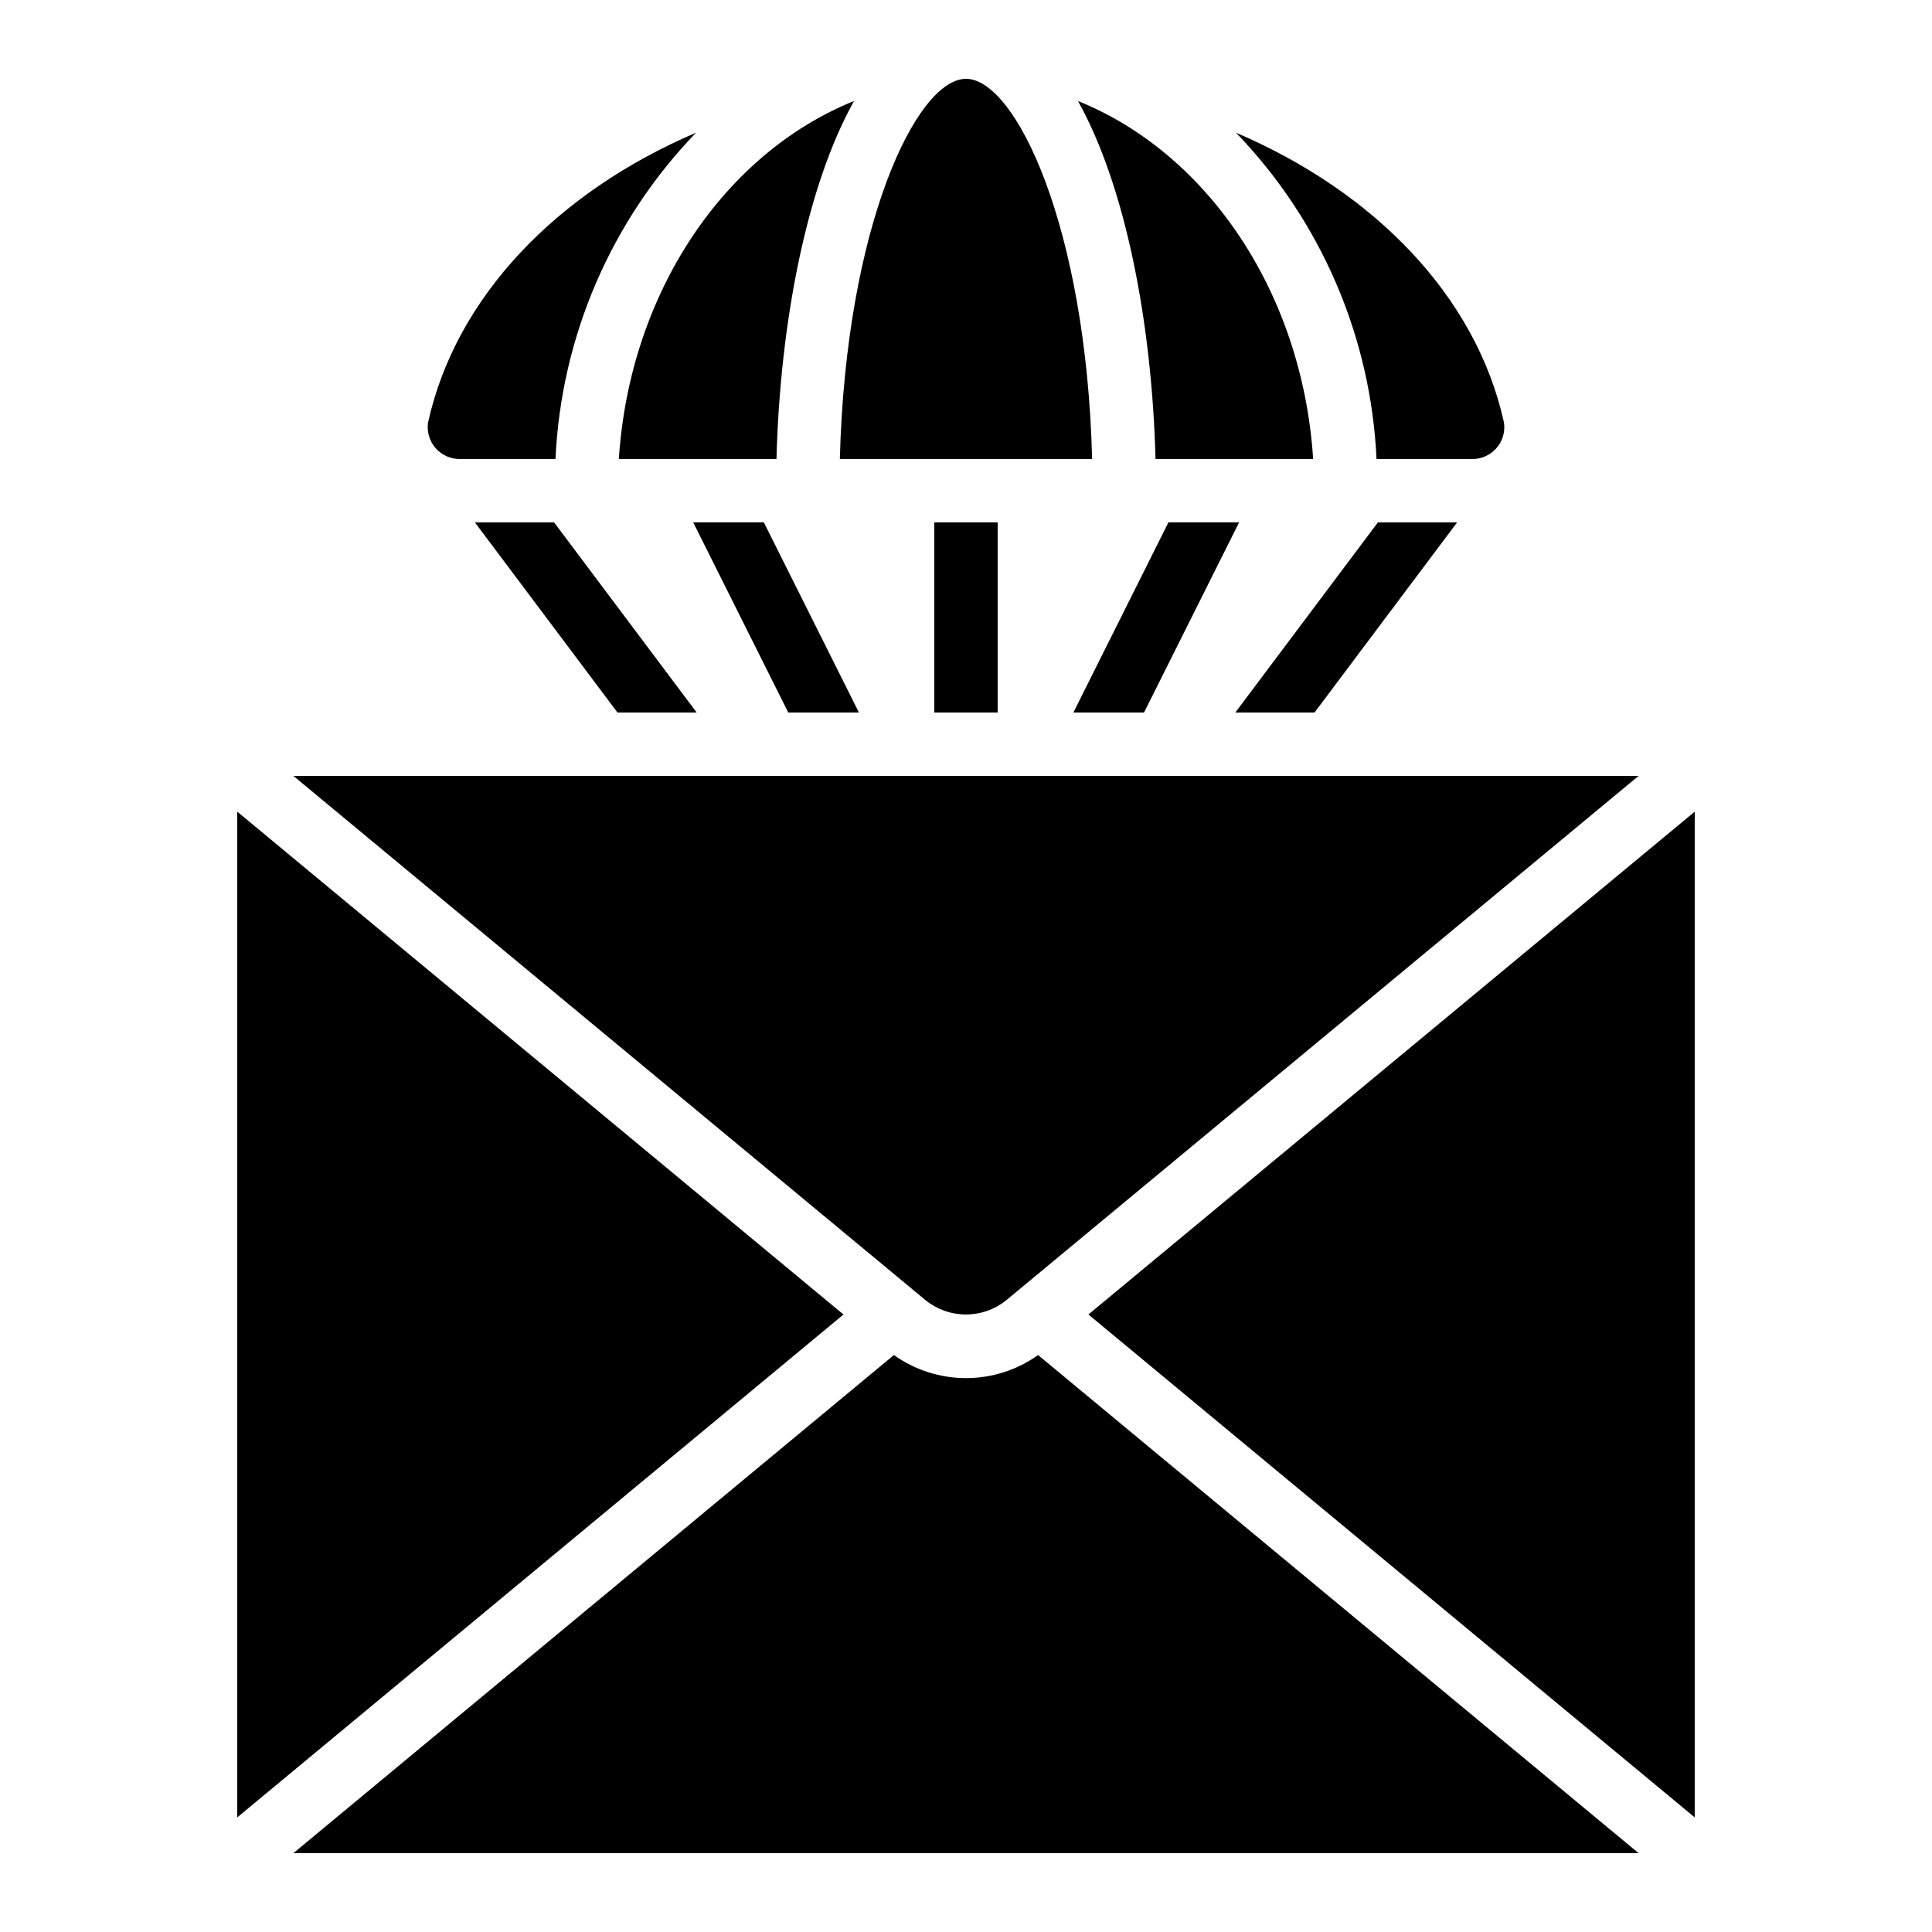
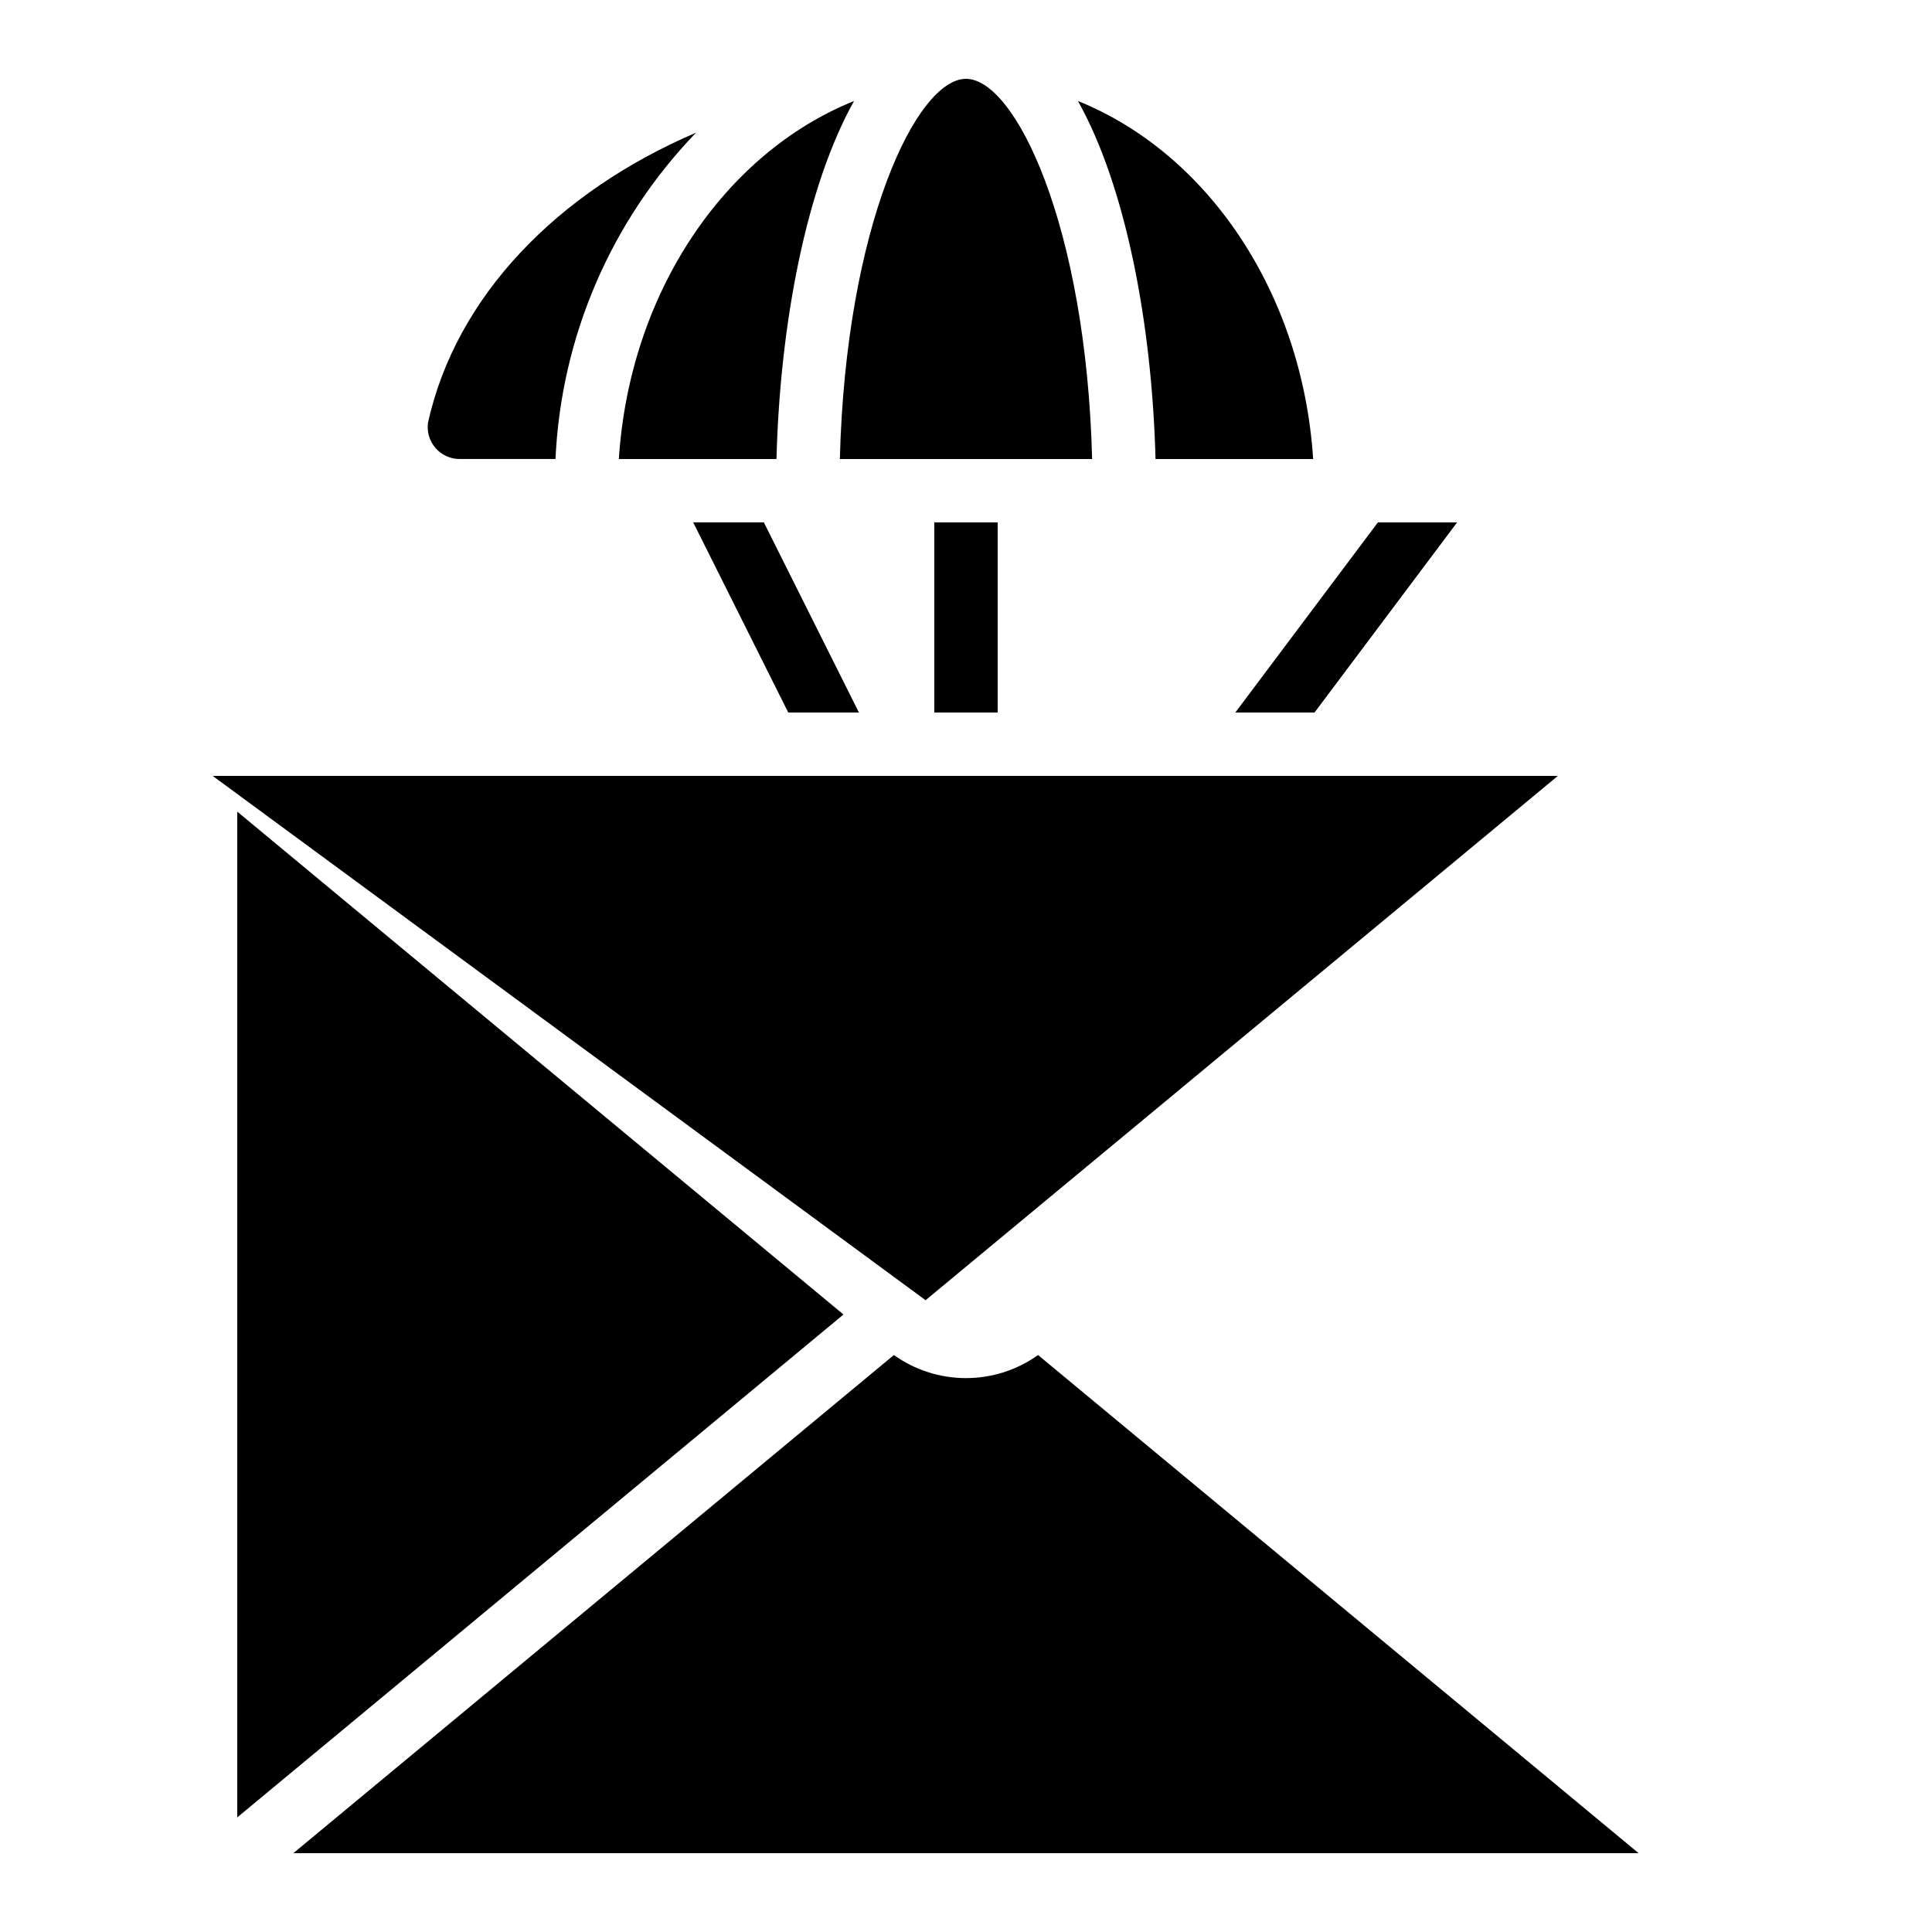
<svg xmlns="http://www.w3.org/2000/svg" fill="#000000" width="800px" height="800px" version="1.1" viewBox="144 144 512 512">
  <g>
    <path d="m400 164.89c-13.109 0-31.84 39.012-33.43 100.76h66.855c-1.586-61.75-20.32-100.76-33.426-100.76z" />
-     <path d="m542.57 255.98c-7.379-33.488-34.301-61.102-71.035-76.824 22.527 23.34 35.773 54.086 37.258 86.488h25.258c2.481 0.051 4.856-0.996 6.5-2.859 1.641-1.859 2.379-4.348 2.019-6.805z" />
-     <path d="m593.12 359.1-160.68 133.25 160.68 133.28z" />
    <path d="m419.1 503.1c-5.578 3.977-12.254 6.113-19.102 6.113-6.852 0-13.527-2.137-19.105-6.113l-159.15 132.01h356.51z" />
    <path d="m257.43 255.98c-0.352 2.453 0.391 4.941 2.027 6.801 1.641 1.859 4.016 2.906 6.496 2.863h25.258c1.484-32.402 14.73-63.148 37.254-86.488-36.734 15.723-63.613 43.336-71.035 76.824z" />
    <path d="m308 265.65h41.773c0.949-36.105 7.969-72.355 20.555-94.883-34.242 13.797-59.457 50.656-62.328 94.883z" />
-     <path d="m389.29 488.57c3.027 2.445 6.801 3.781 10.691 3.781 3.894 0 7.668-1.336 10.695-3.781l167.57-138.95h-356.5z" />
+     <path d="m389.29 488.57l167.57-138.95h-356.5z" />
    <path d="m429.67 170.77c12.594 22.52 19.605 58.777 20.555 94.883h41.773c-2.871-44.227-28.086-81.086-62.328-94.883z" />
    <path d="m206.87 625.63 160.66-133.27-160.66-133.27z" />
-     <path d="m269.85 282.44 37.785 50.383h20.992l-37.785-50.383z" />
    <path d="m371.62 332.82-25.191-50.383h-18.723l25.188 50.383z" />
    <path d="m530.15 282.44h-20.992l-37.785 50.383h20.992z" />
-     <path d="m428.46 332.82h18.723l25.191-50.383h-18.727z" />
    <path d="m391.6 282.44h16.793v50.383h-16.793z" />
  </g>
</svg>